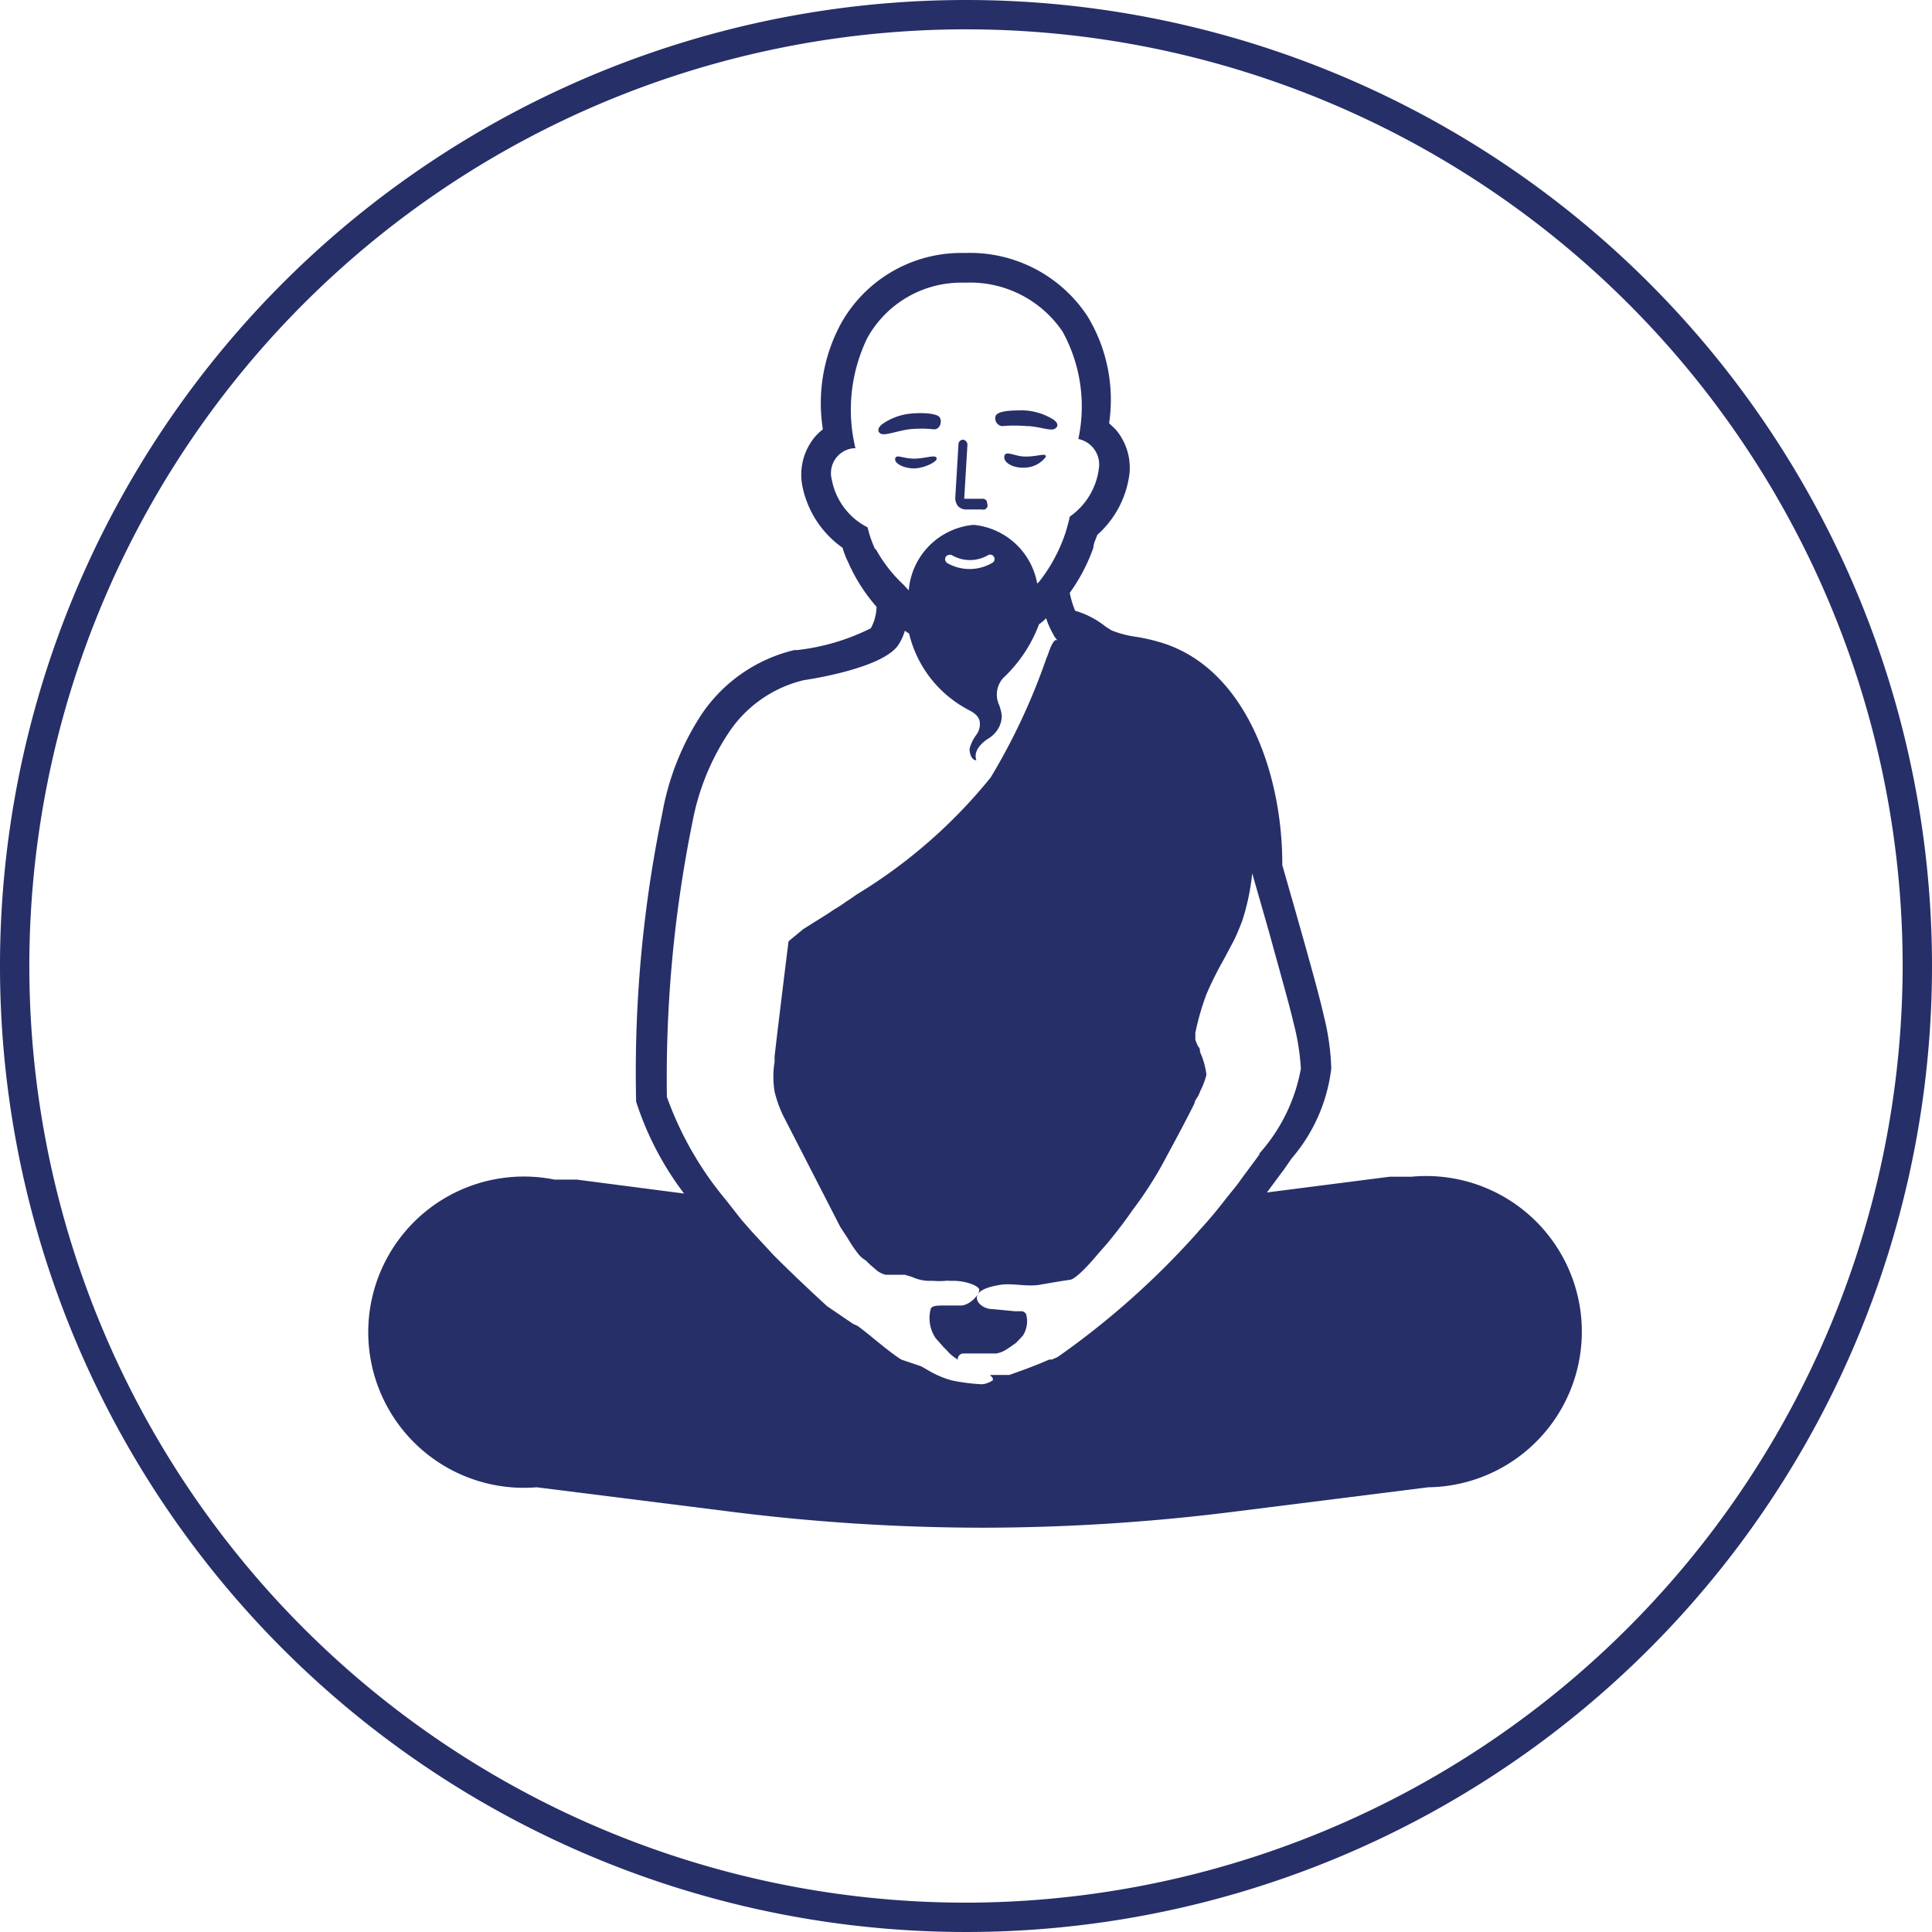
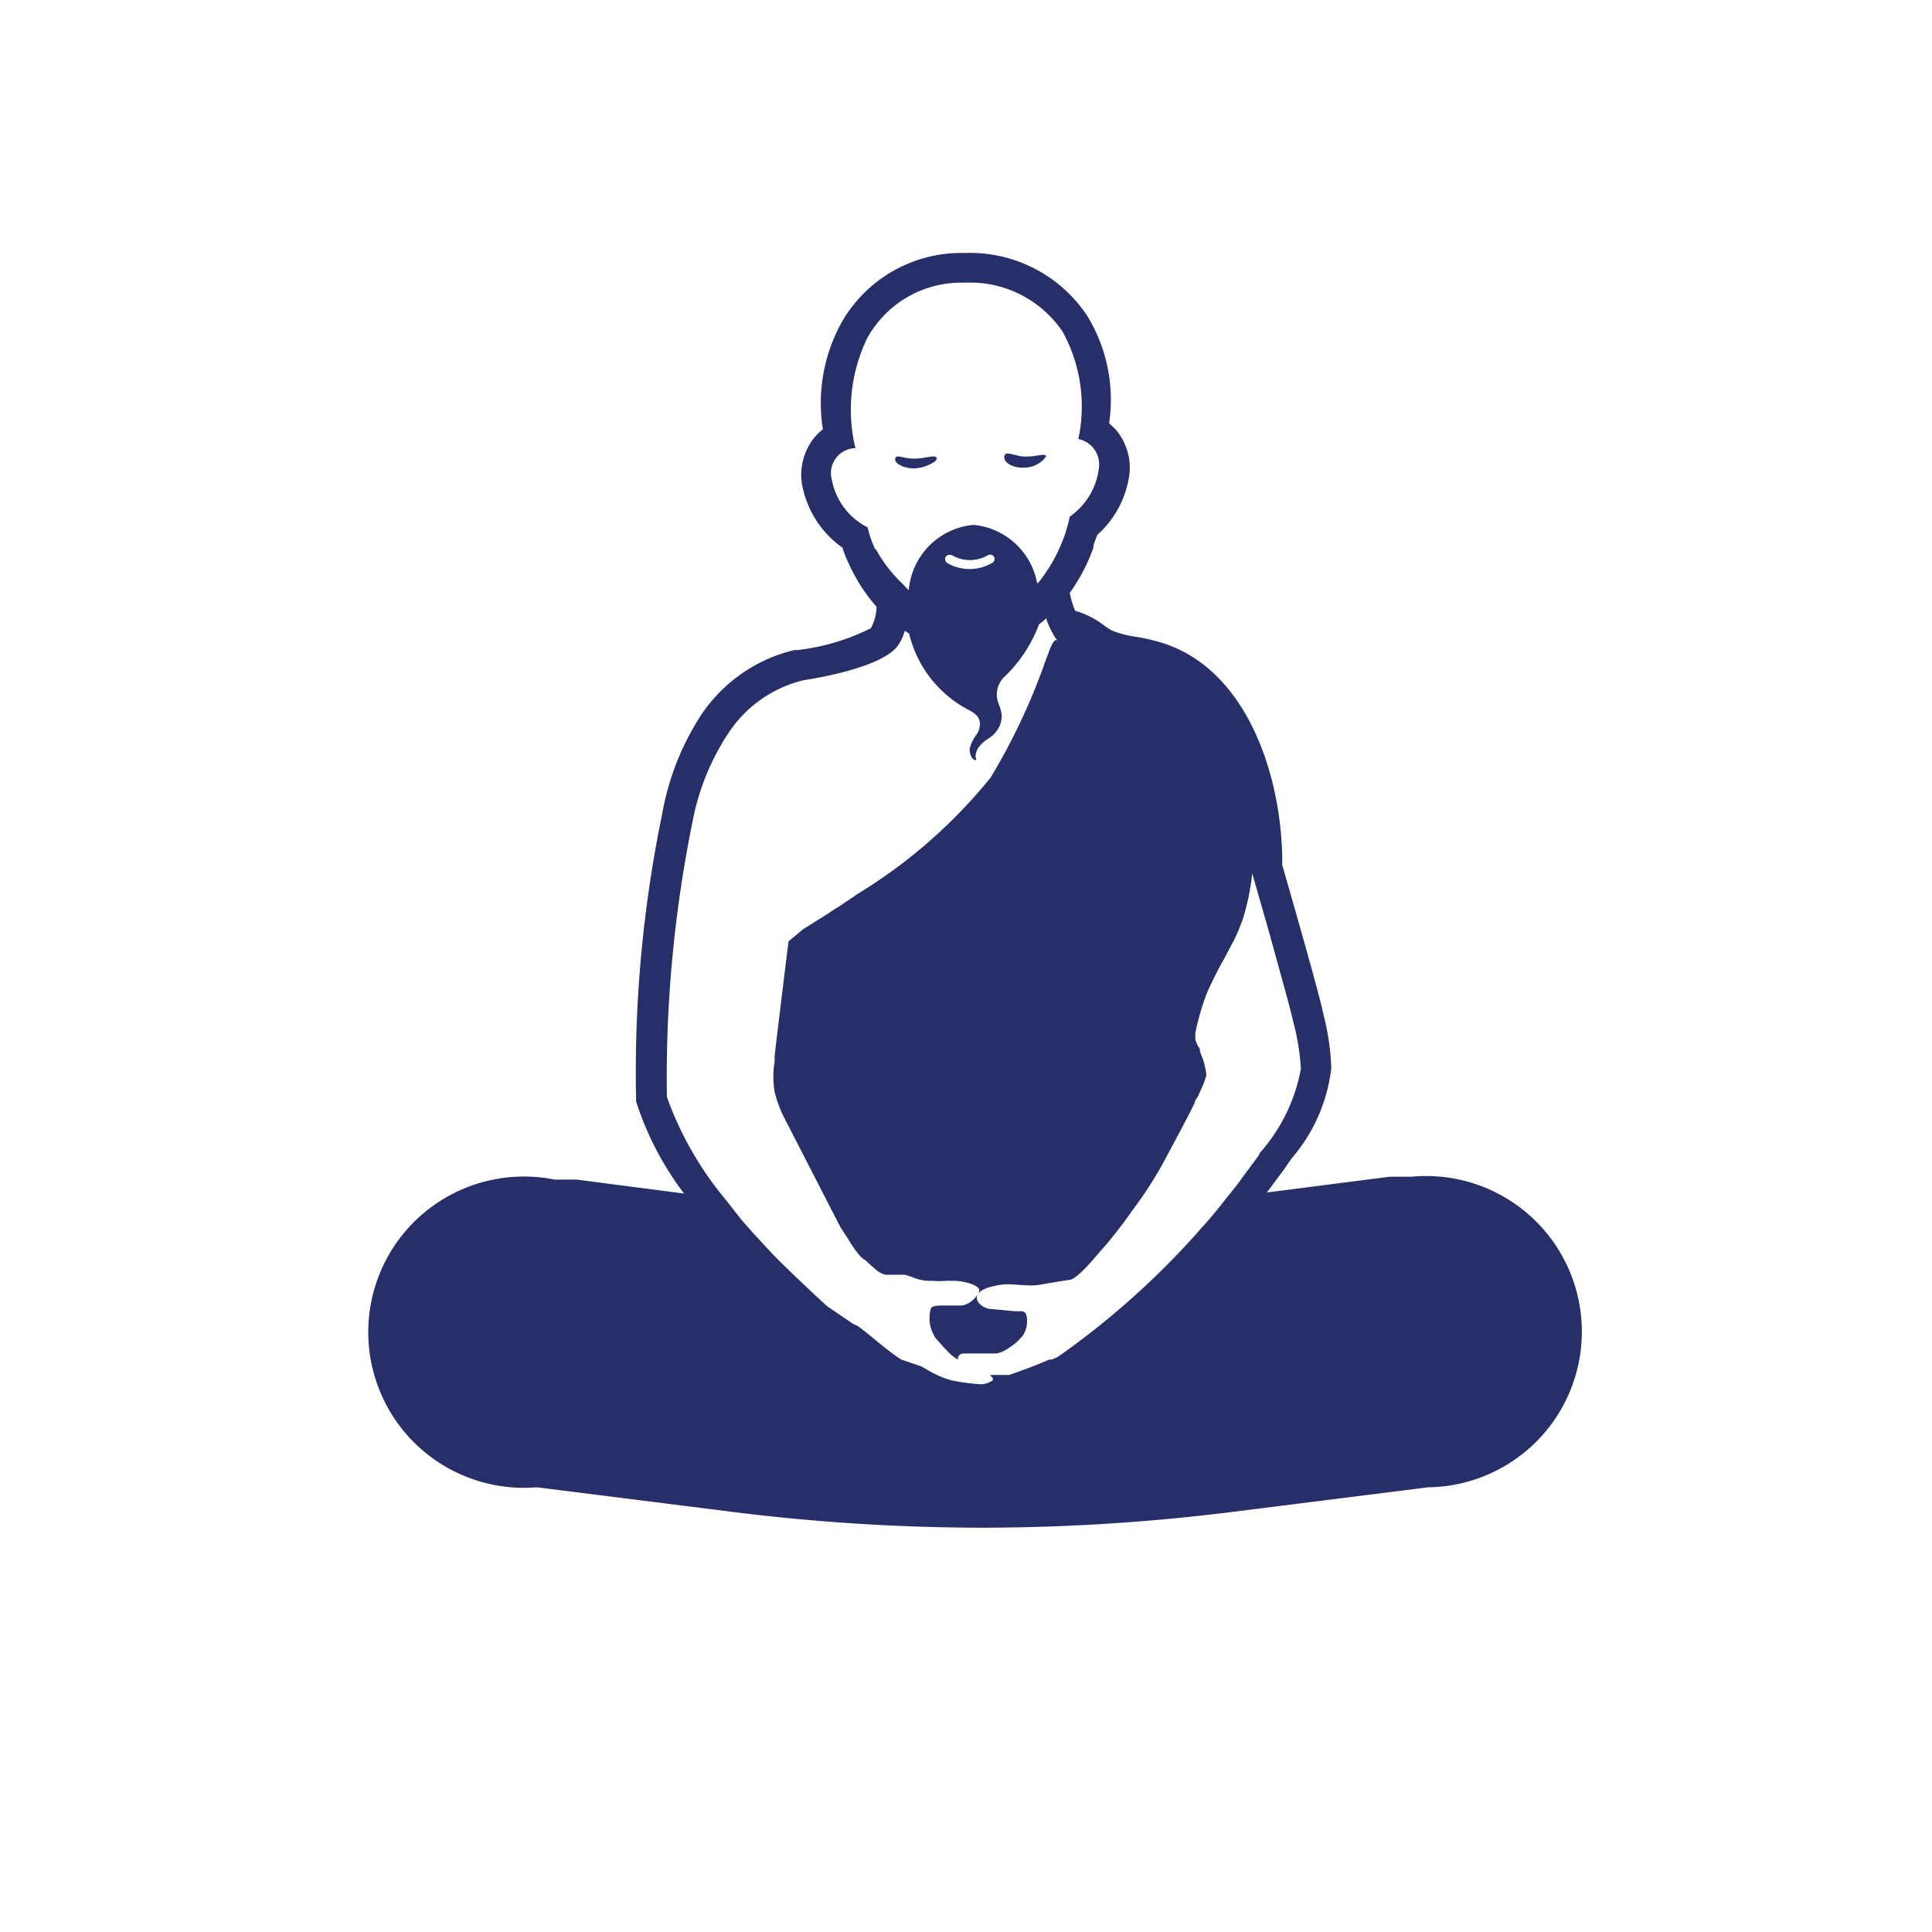
<svg xmlns="http://www.w3.org/2000/svg" id="Layer_1" data-name="Layer 1" viewBox="0 0 54 54">
  <defs>
    <style>.cls-1{fill:#262f68;}</style>
  </defs>
  <title>Icon 2</title>
  <path class="cls-1" d="M39.46,32.89c-.19,0-.4,0-.62,0l-3.43.44.49-.66.2-.29a4.7,4.7,0,0,0,1.11-2.52A6.88,6.88,0,0,0,37,28.39c-.12-.55-.49-1.88-1.16-4.21v-.05c0-2.46-1-5.47-3.42-6.18a5.23,5.23,0,0,0-.66-.15,2.87,2.87,0,0,1-.69-.18l-.16-.1a2.5,2.5,0,0,0-.86-.45,2.64,2.64,0,0,1-.15-.5,5,5,0,0,0,.66-1.26c0-.12.07-.24.11-.36a2.74,2.74,0,0,0,.9-1.72A1.65,1.65,0,0,0,31.18,12L31,11.83a4.49,4.49,0,0,0-.61-3A3.93,3.93,0,0,0,27,7.07h-.14A3.85,3.85,0,0,0,23.53,9,4.66,4.66,0,0,0,23,12a1.58,1.58,0,0,0-.23.22,1.65,1.65,0,0,0-.35,1.33,2.77,2.77,0,0,0,1.13,1.76,2.26,2.26,0,0,0,.15.39,4.82,4.82,0,0,0,.8,1.26,1.32,1.32,0,0,1-.16.6,6.11,6.11,0,0,1-2.06.61h-.08a4.34,4.34,0,0,0-2.6,1.81,7.41,7.41,0,0,0-1.09,2.76,35.72,35.72,0,0,0-.73,8.05,8.59,8.59,0,0,0,1.34,2.57l-3-.39c-.22,0-.43,0-.62,0A4.35,4.35,0,1,0,15,41.57l5.33.67a56.65,56.65,0,0,0,7.13.46,56.77,56.77,0,0,0,7.13-.46l5.33-.67a4.35,4.35,0,1,0-.47-8.68Zm-15-17.54s0,0,0,0a3.14,3.14,0,0,1-.21-.61,1.88,1.88,0,0,1-1-1.33.7.7,0,0,1,.59-.88h.07v0a4.59,4.59,0,0,1,.33-3.08A3,3,0,0,1,26.89,7.9H27a3.12,3.12,0,0,1,2.7,1.37,4.34,4.34,0,0,1,.44,3s0,0,0,0a.73.73,0,0,1,.57.85,1.93,1.93,0,0,1-.81,1.32,2.86,2.86,0,0,1-.07.28v0a2.58,2.58,0,0,1-.08.26,4.51,4.51,0,0,1-.66,1.22.52.52,0,0,1-.1.11h0l0,0a2,2,0,0,0-1.78-1.64,2,2,0,0,0-1.81,1.83l-.15-.16A4,4,0,0,1,24.48,15.35Zm3.26.39a1.25,1.25,0,0,1-1.24,0,.13.13,0,0,1-.05-.17.14.14,0,0,1,.18-.05,1,1,0,0,0,1,0,.12.12,0,1,1,.13.21ZM35.2,32.27l-.51.69-.1.14-.33.41c-.23.3-.48.6-.74.88l-.05.06a22.66,22.66,0,0,1-3.91,3.48L29.4,38l-.07,0-.12.05c-.32.14-.77.3-1,.38l-.12,0h-.25l-.23,0,.06,0,.08.09s0,0,0,.06,0,0,0,0-.16.11-.32.11a5.39,5.39,0,0,1-.84-.11,2.74,2.74,0,0,1-.58-.24h0l-.26-.15h0L25.19,38c-.38-.24-.91-.72-1.22-.94L23.84,37l-.72-.49s-.74-.67-1.5-1.43l-.6-.65-.29-.33a.08.08,0,0,0,0,0l-.44-.56a9.46,9.46,0,0,1-1.65-2.88,35.88,35.88,0,0,1,.72-7.71,6.75,6.75,0,0,1,1-2.46,3.49,3.49,0,0,1,2.11-1.48s2.22-.31,2.65-1a1.46,1.46,0,0,0,.17-.38l.12.08a3.26,3.26,0,0,0,1.55,2.07c.17.1.37.17.42.37a.5.5,0,0,1-.1.4,1.11,1.11,0,0,0-.18.38c0,.14.06.32.19.32-.09-.25.13-.48.34-.61S28,20.28,28,20a1.28,1.28,0,0,0-.08-.31.69.69,0,0,1,.12-.74,3.93,3.93,0,0,0,1-1.5,1.51,1.51,0,0,0,.2-.17,2.22,2.22,0,0,0,.2.45.57.57,0,0,0,.11.16l-.05,0c-.12.08-.19.38-.25.5a17.53,17.53,0,0,1-1.56,3.34,14.43,14.43,0,0,1-3.76,3.28,3.27,3.27,0,0,1-.28.19,3,3,0,0,1-.32.21l-.21.14-.67.42-.41.34,0,0c-.16,1.28-.35,2.85-.39,3.22,0,.05,0,.1,0,.15a2.56,2.56,0,0,0,0,.83,3.29,3.29,0,0,0,.3.79l1.54,3,.21.32h0v0a3.28,3.28,0,0,0,.3.44.72.72,0,0,0,.2.17,2.5,2.5,0,0,0,.24.22.68.68,0,0,0,.31.18l.24,0h.3l.2.06a1.19,1.19,0,0,0,.45.11h.15a1.76,1.76,0,0,0,.33,0,.57.57,0,0,1,.13,0h.11c.31,0,.7.13.71.25s-.23.41-.49.44h-.49c-.19,0-.36,0-.38.11a1,1,0,0,0,.14.8l0,0,.22.25.1.1a1.18,1.18,0,0,0,.3.25.16.16,0,0,1,.17-.17h.56l.35,0a.77.77,0,0,0,.26-.1l.08-.05.2-.14,0,0,0,0,.08-.08.12-.13a.74.74,0,0,0,.09-.6.17.17,0,0,0-.11-.08l-.09,0-.11,0-.63-.06c-.26,0-.48-.2-.43-.37s.34-.26.66-.31.75.06,1.09,0,.64-.11.85-.14.76-.7.76-.7l.28-.32c.18-.22.44-.54.7-.92a10.64,10.64,0,0,0,.84-1.29c.34-.63.67-1.24.9-1.71,0-.07.07-.14.1-.2a1.47,1.47,0,0,0,.06-.14,2.09,2.09,0,0,0,.17-.45,2.16,2.16,0,0,0-.18-.64c0-.05,0-.1-.05-.15a1.54,1.54,0,0,1-.08-.19v-.19a7.13,7.13,0,0,1,.31-1.08,9.78,9.78,0,0,1,.5-1l.27-.51,0,0s0,0,0,0c.09-.18.16-.36.23-.54A6.43,6.43,0,0,0,35,24.41l.47,1.64c.31,1.13.58,2.08.68,2.52a6.59,6.59,0,0,1,.21,1.3,4.85,4.85,0,0,1-1.16,2.37Z" />
-   <path class="cls-1" d="M27,0A27,27,0,1,0,54,27,27,27,0,0,0,27,0Zm0,53.18A26.18,26.18,0,1,1,53.18,27,26.22,26.22,0,0,1,27,53.18Z" />
  <path class="cls-1" d="M26.18,12.82c0-.14-.31,0-.63,0s-.5-.14-.53,0,.28.29.57.27S26.19,12.9,26.18,12.82Z" />
  <path class="cls-1" d="M28.64,12.76c-.27,0-.55-.19-.57,0s.28.33.57.31a.75.75,0,0,0,.59-.3C29.25,12.64,29,12.77,28.64,12.76Z" />
-   <path class="cls-1" d="M26.11,12c.17,0,.23-.23.15-.34s-.5-.13-.8-.1a1.67,1.67,0,0,0-.75.26c-.21.13-.19.27-.07.31s.47-.09.76-.13A3.31,3.31,0,0,1,26.11,12Z" />
-   <path class="cls-1" d="M28,11.91a4.37,4.37,0,0,1,.71,0c.29,0,.64.14.76.08s.13-.18-.09-.3a1.7,1.7,0,0,0-.76-.22c-.3,0-.71,0-.79.15A.22.22,0,0,0,28,11.91Z" />
-   <path class="cls-1" d="M27.45,14.24H27a.31.31,0,0,1-.22-.09.36.36,0,0,1-.08-.23l.09-1.51a.13.13,0,0,1,.13-.12.14.14,0,0,1,.12.14l-.09,1.51a.05.05,0,0,0,0,0h.52a.12.12,0,0,1,.12.13A.12.12,0,0,1,27.45,14.24Z" />
</svg>